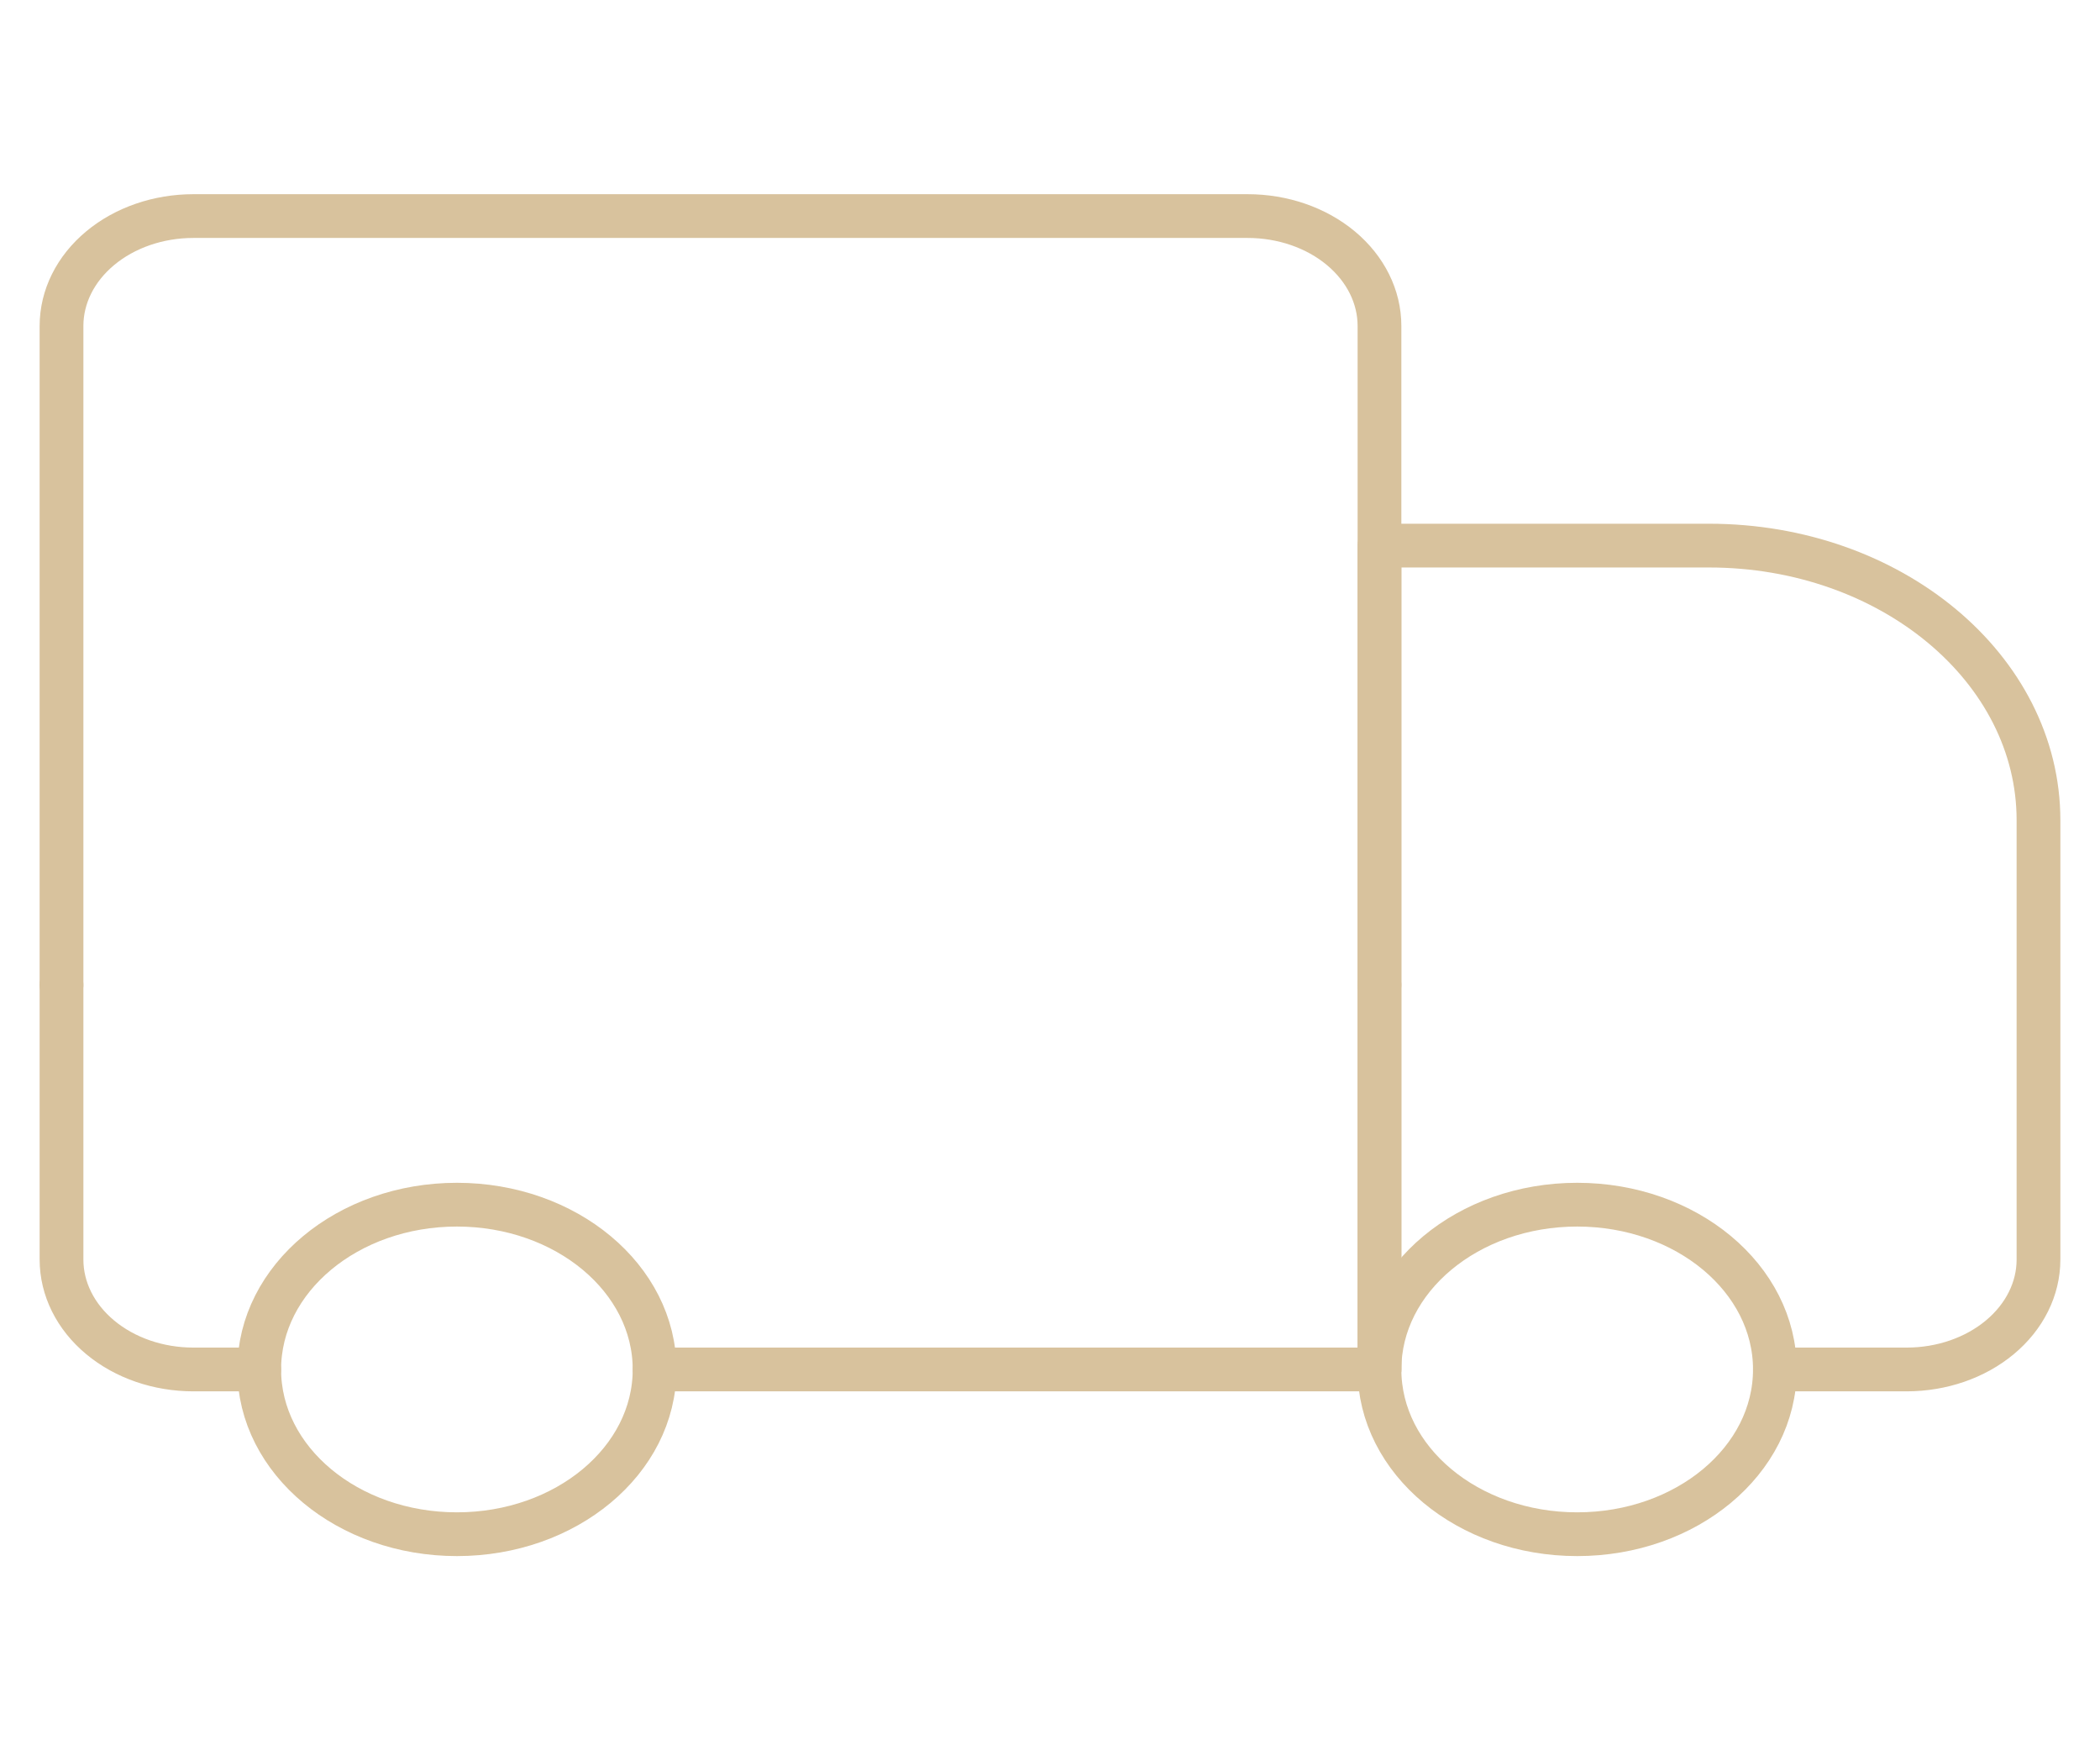
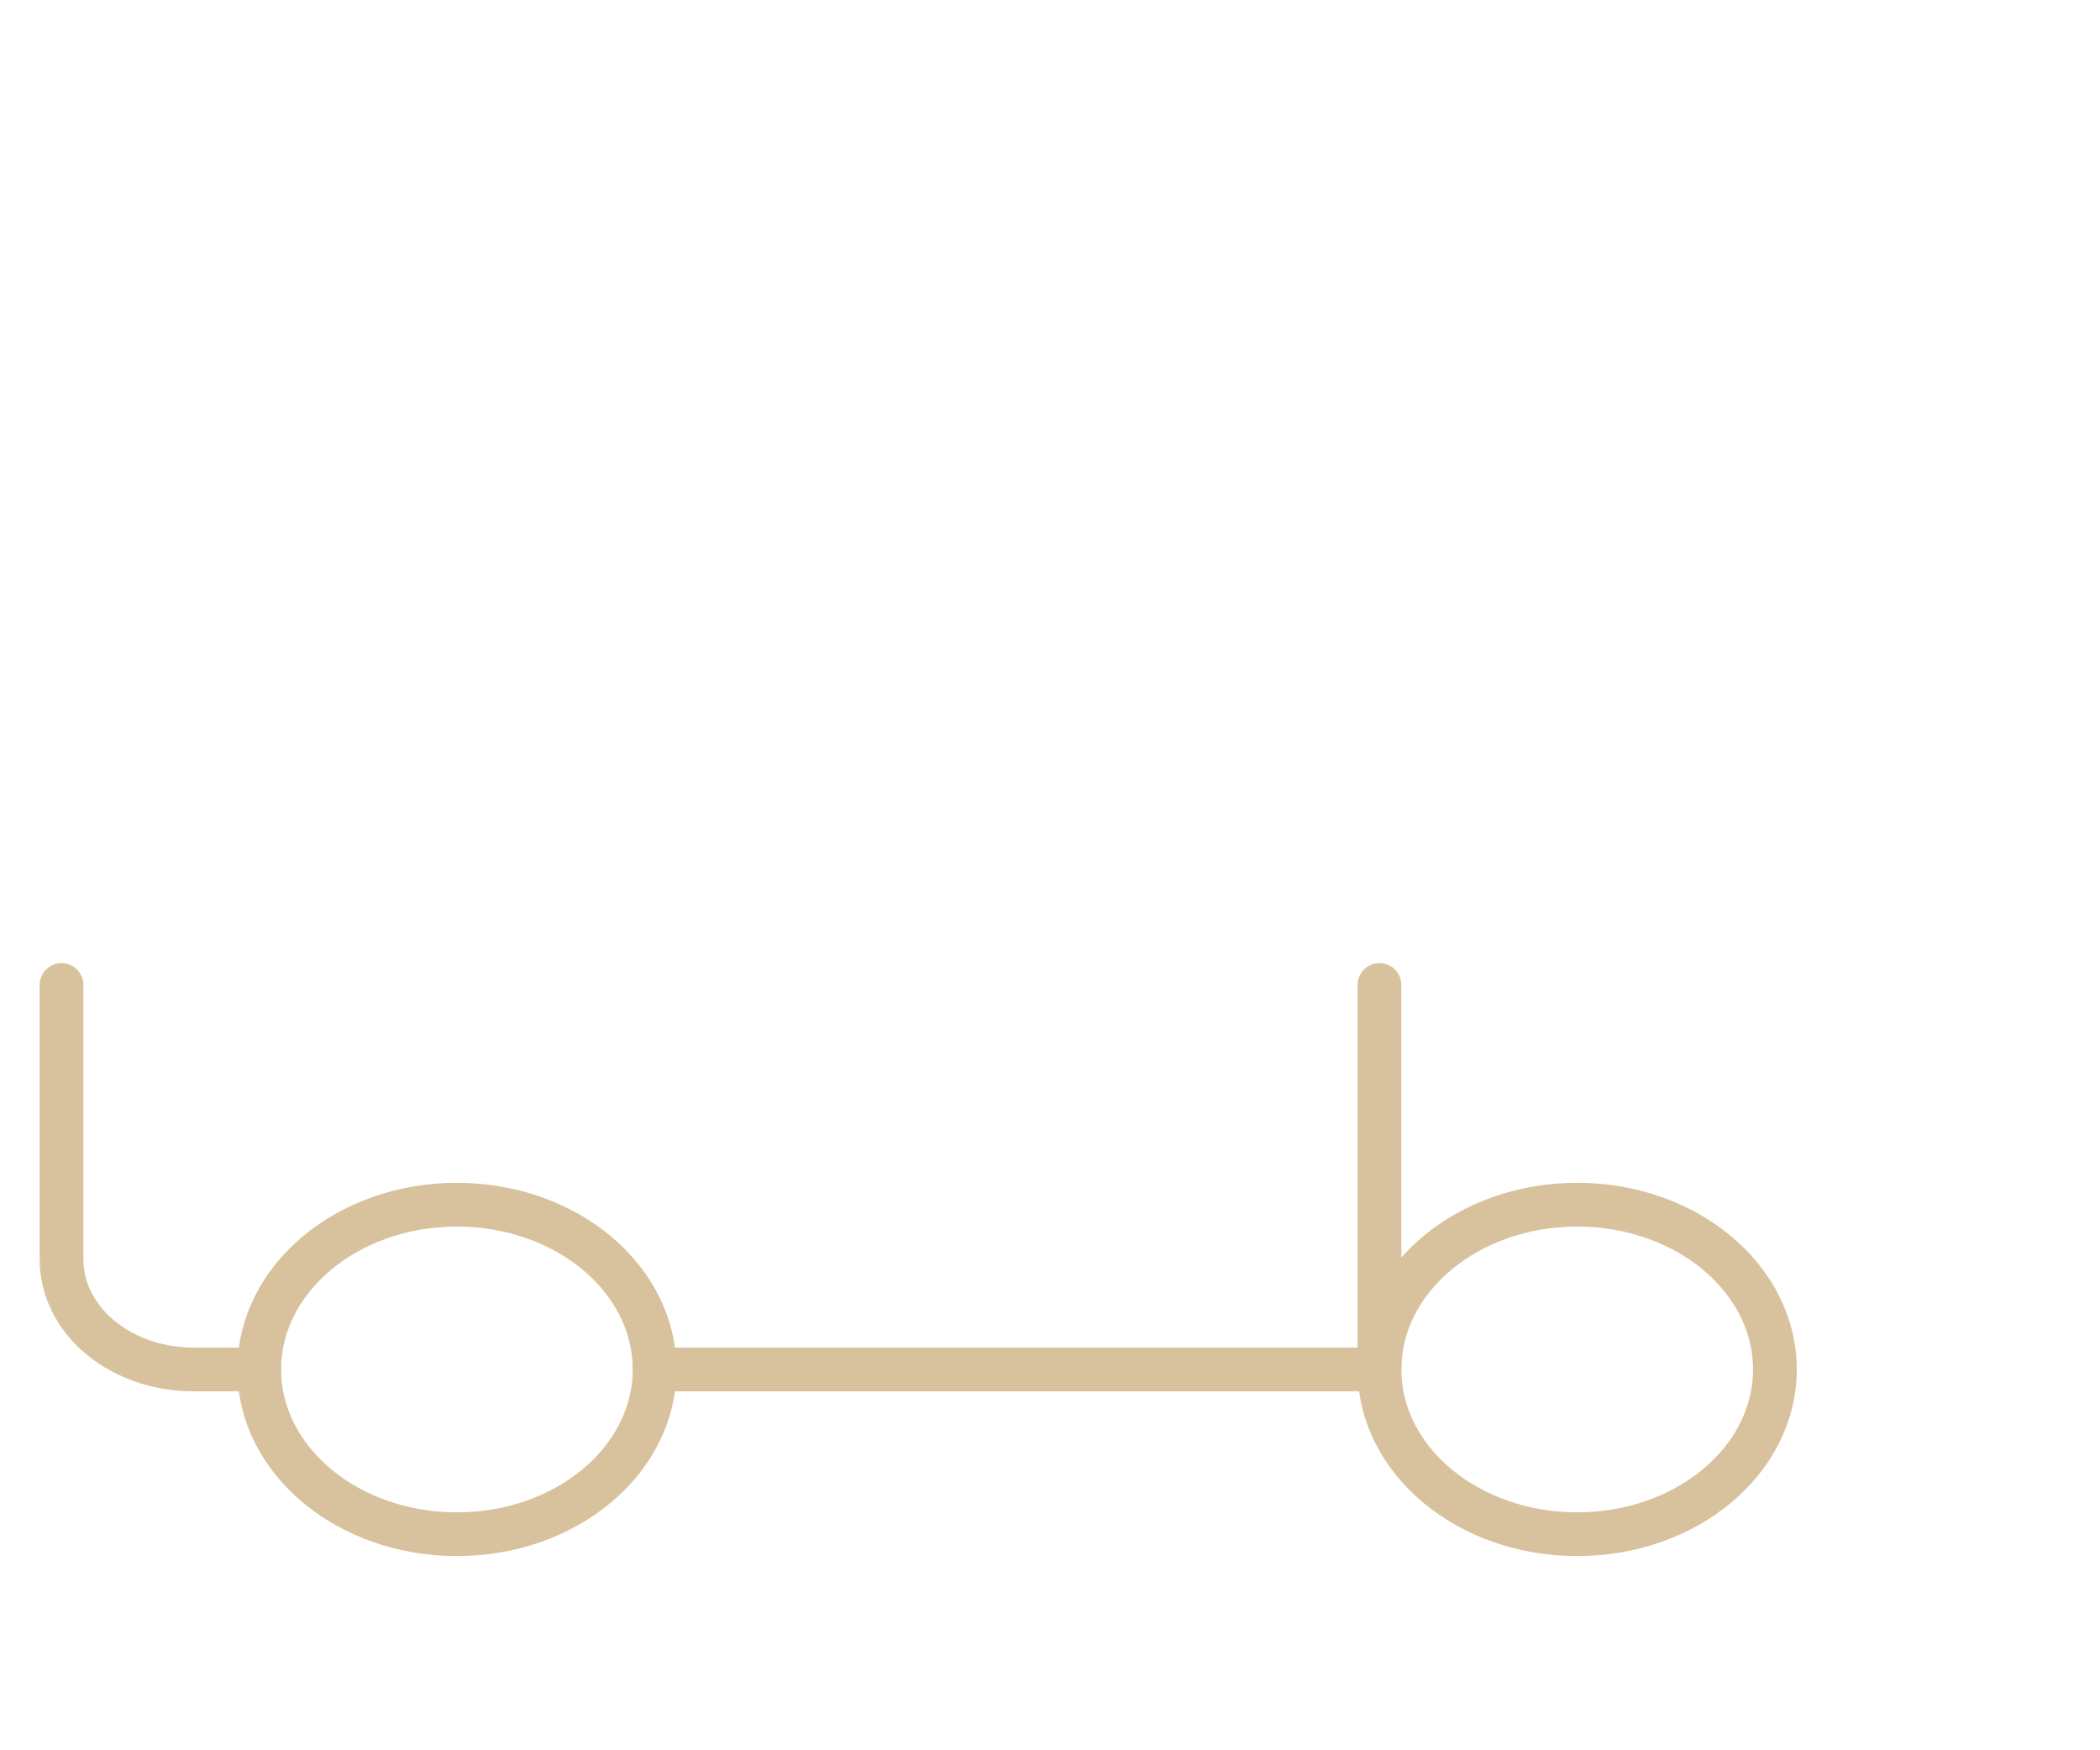
<svg xmlns="http://www.w3.org/2000/svg" width="48" height="40" viewBox="0 0 48 40" fill="none">
  <path d="M14.963 31.297H31.531V22.51M1.406 22.51V28.786C1.406 29.452 1.723 30.091 2.289 30.562C2.854 31.033 3.62 31.297 4.419 31.297C5.249 31.297 5.925 31.297 5.925 31.297" stroke="#D8C29D" stroke-miterlimit="10" stroke-linecap="round" stroke-linejoin="round" />
-   <path d="M31.531 22.51V7.448C31.531 6.783 31.214 6.144 30.649 5.673C30.084 5.202 29.318 4.938 28.519 4.938C22.747 4.938 10.191 4.938 4.419 4.938C3.62 4.938 2.854 5.202 2.289 5.673C1.723 6.144 1.406 6.783 1.406 7.448C1.406 12.304 1.406 22.51 1.406 22.51" stroke="#D8C29D" stroke-miterlimit="10" stroke-linecap="round" stroke-linejoin="round" />
-   <path d="M40.569 31.297H43.581C44.38 31.297 45.146 31.033 45.711 30.562C46.277 30.091 46.594 29.452 46.594 28.787C46.594 26.233 46.594 22.175 46.594 18.745C46.594 15.279 43.222 12.469 39.062 12.469H31.531V31.297" stroke="#D8C29D" stroke-miterlimit="10" stroke-linecap="round" stroke-linejoin="round" />
  <path d="M10.444 35.062C12.939 35.062 14.962 33.377 14.962 31.297C14.962 29.217 12.939 27.531 10.444 27.531C7.948 27.531 5.925 29.217 5.925 31.297C5.925 33.377 7.948 35.062 10.444 35.062Z" stroke="#D8C29D" stroke-miterlimit="10" stroke-linecap="round" stroke-linejoin="round" />
  <path d="M36.05 35.062C38.546 35.062 40.569 33.377 40.569 31.297C40.569 29.217 38.546 27.531 36.05 27.531C33.554 27.531 31.531 29.217 31.531 31.297C31.531 33.377 33.554 35.062 36.05 35.062Z" stroke="#D8C29D" stroke-miterlimit="10" stroke-linecap="round" stroke-linejoin="round" />
</svg>